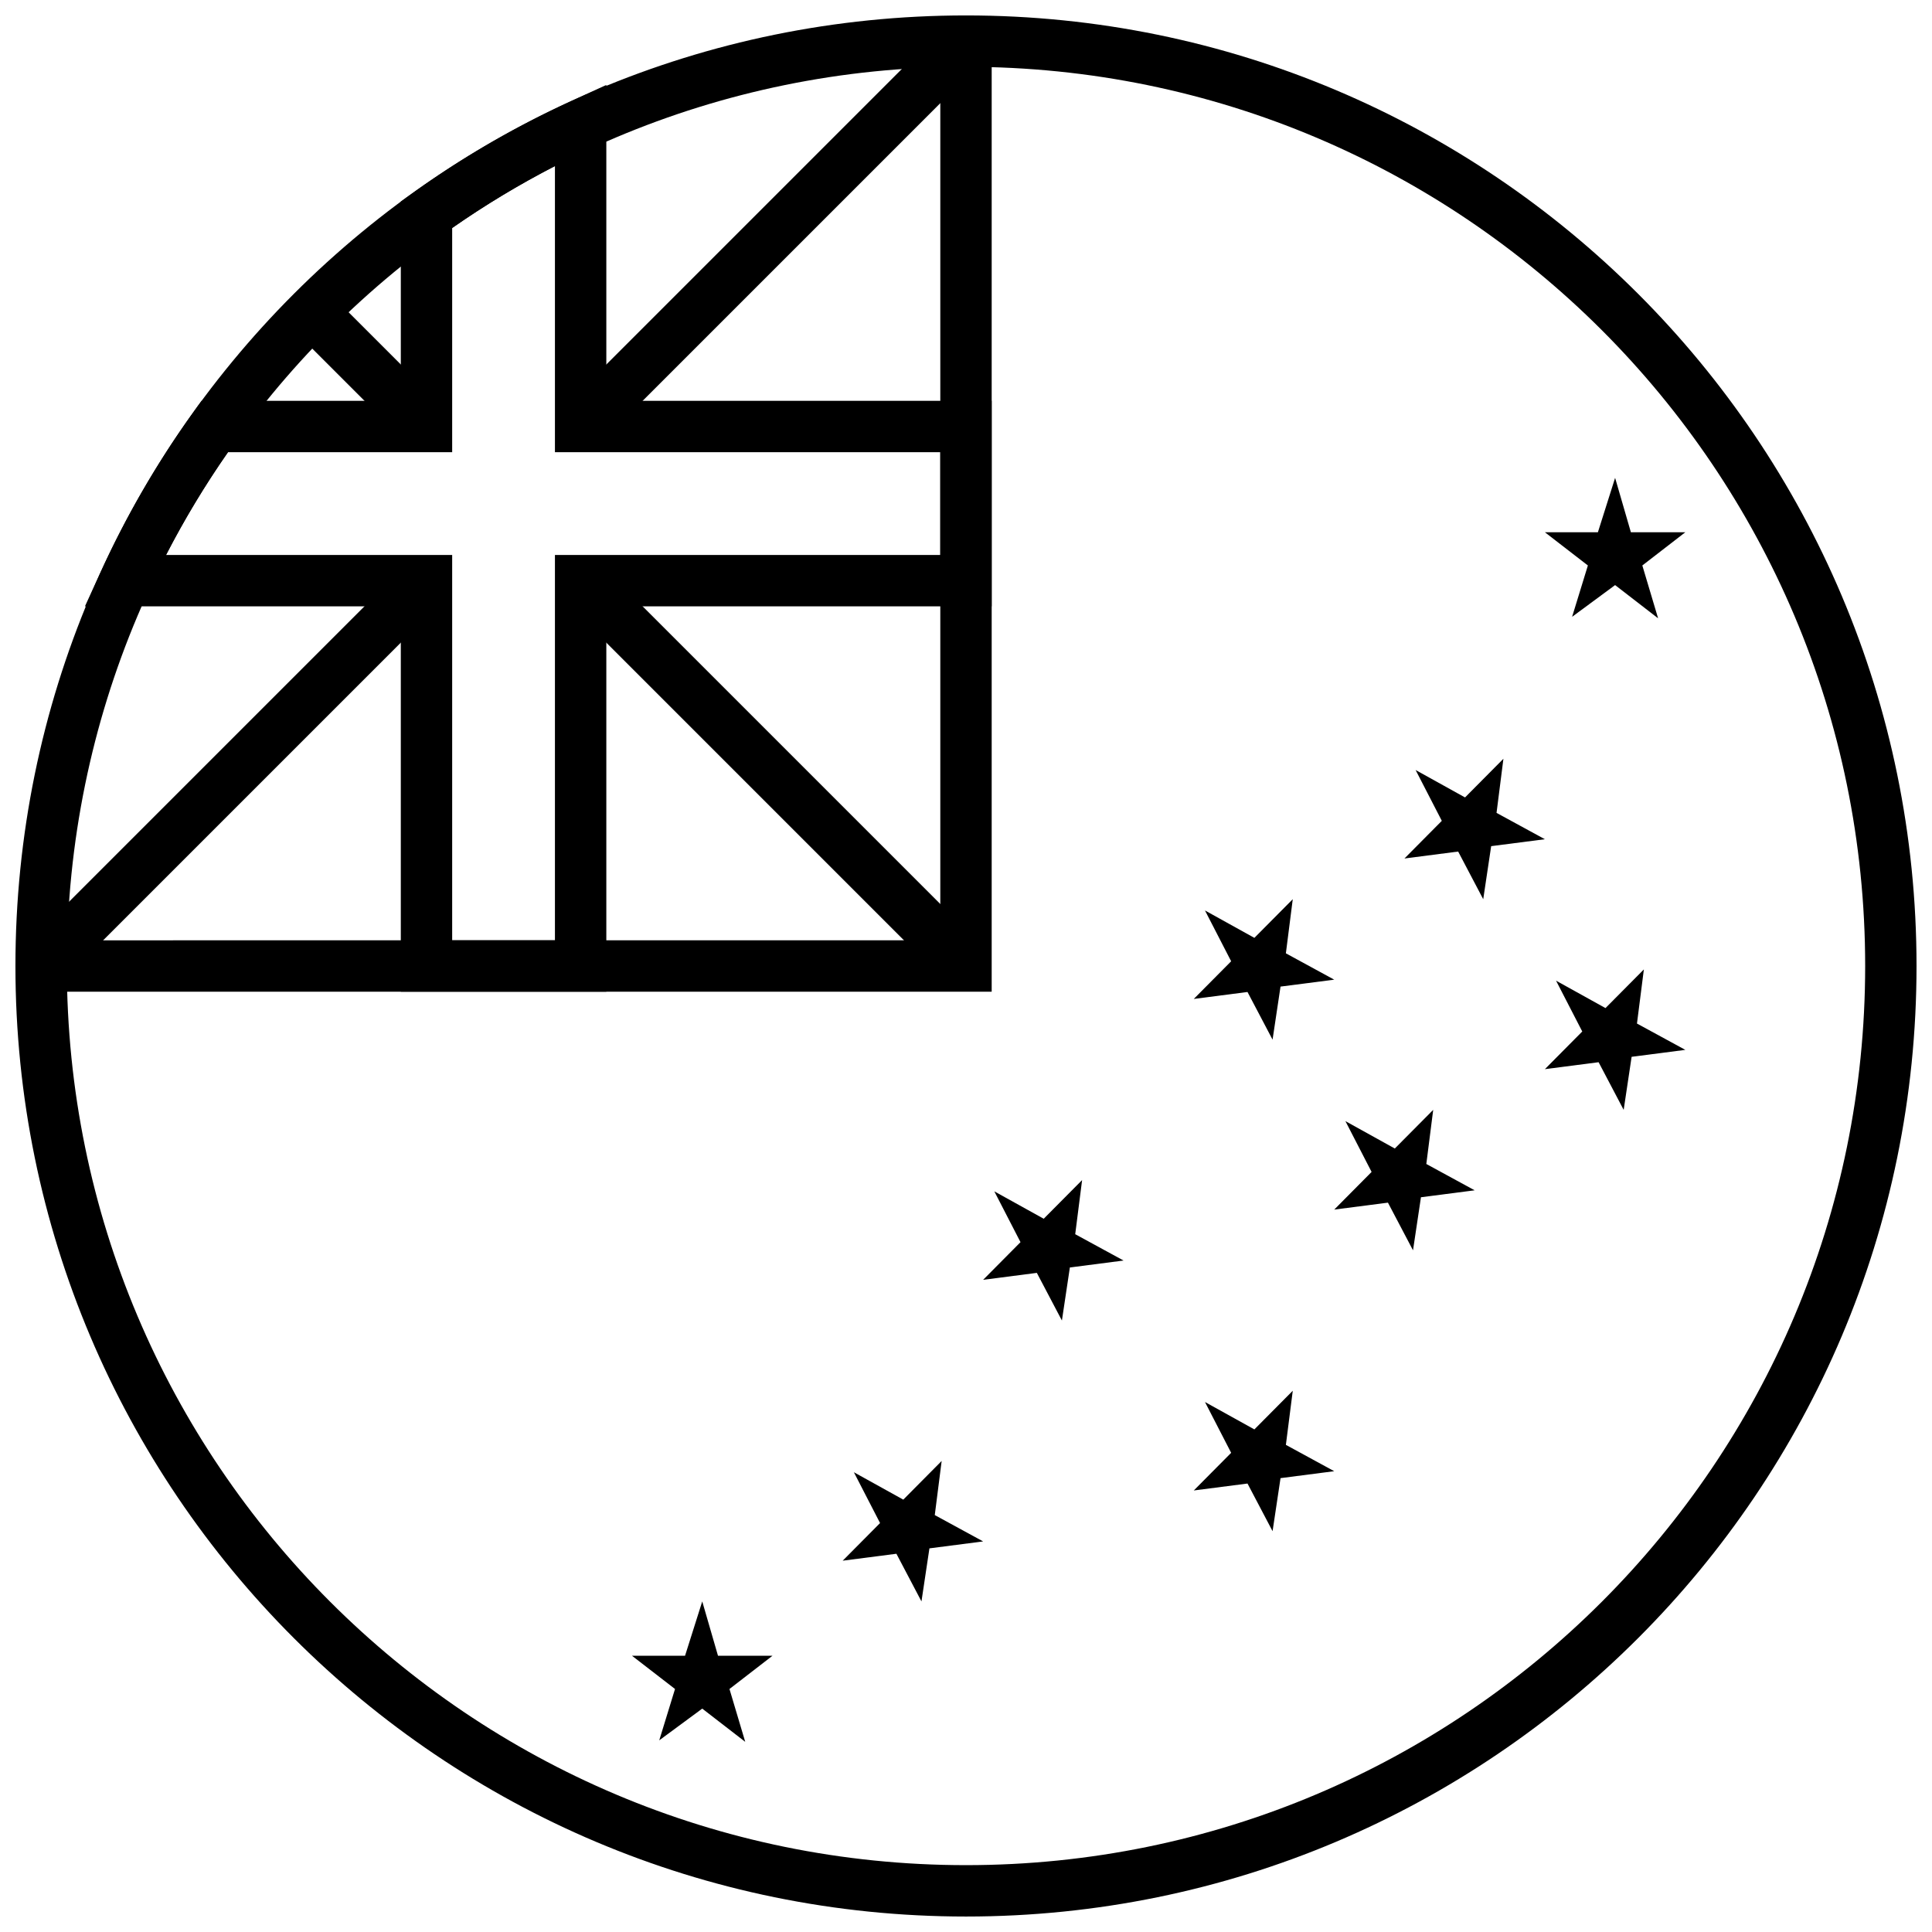
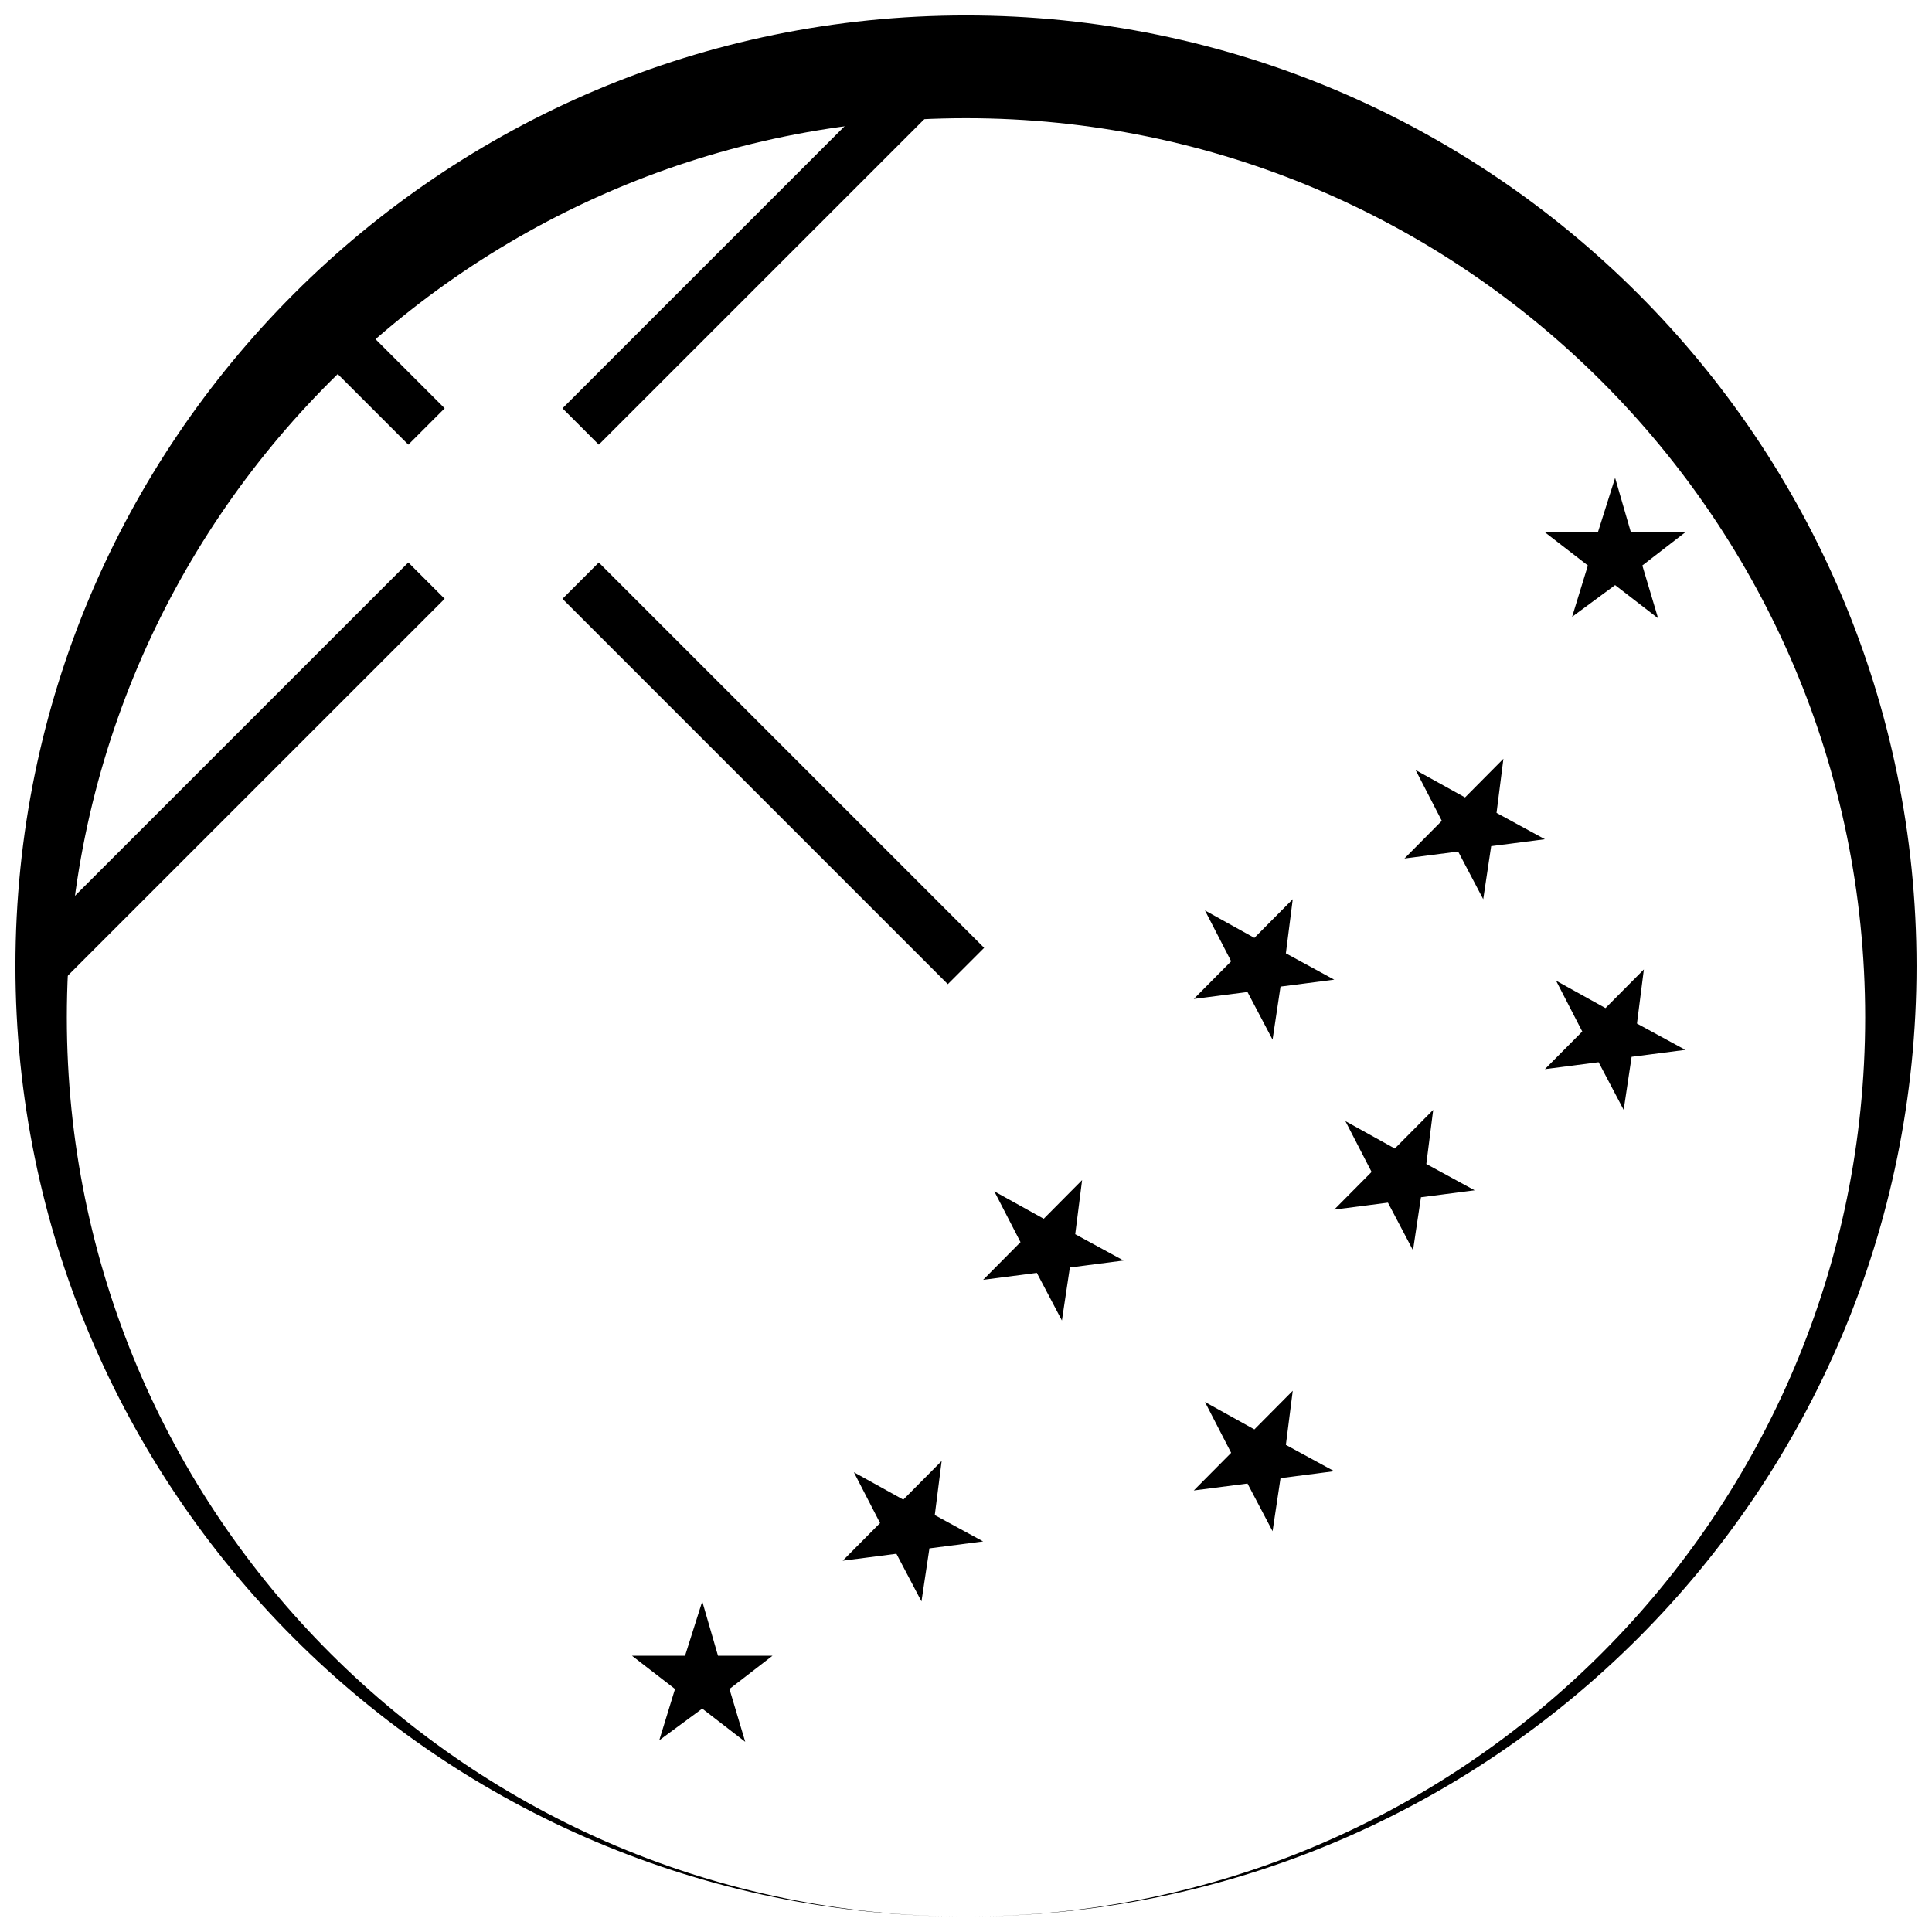
<svg xmlns="http://www.w3.org/2000/svg" width="800px" height="800px" version="1.1" viewBox="144 144 512 512">
  <defs>
    <clipPath id="a">
      <path d="m148.09 148.09h503.81v503.81h-503.81z" />
    </clipPath>
  </defs>
-   <path d="m393.19 393.19v-238.29h13.617v251.91h-251.91v-13.617z" />
  <g clip-path="url(#a)">
-     <path d="m400 651.9c-139.12 0-251.91-112.78-251.91-251.9 0-139.12 112.78-251.91 251.91-251.91 139.12 0 251.9 112.78 251.9 251.91 0 139.12-112.78 251.9-251.9 251.9zm0-13.617c131.6 0 238.29-106.68 238.29-238.29 0-131.61-106.68-238.29-238.29-238.29-131.61 0-238.29 106.68-238.29 238.29 0 131.6 106.68 238.29 238.29 238.29z" />
+     <path d="m400 651.9c-139.12 0-251.91-112.78-251.91-251.9 0-139.12 112.78-251.91 251.91-251.91 139.12 0 251.9 112.78 251.9 251.91 0 139.12-112.78 251.9-251.9 251.9zc131.6 0 238.29-106.68 238.29-238.29 0-131.61-106.68-238.29-238.29-238.29-131.61 0-238.29 106.68-238.29 238.29 0 131.6 106.68 238.29 238.29 238.29z" />
  </g>
-   <path d="m263.83 291.07v102.12h27.234v-102.12h102.12v-27.234h-102.12v-75.824c-9.43 4.859-18.527 10.34-27.234 16.414v59.41h-59.41c-6.074 8.707-11.555 17.805-16.414 27.234zm-13.613 13.617h-83.707l4.426-9.648c6.773-14.754 14.961-28.812 24.438-41.984l2.035-2.832h52.809v-52.809l2.832-2.035c13.172-9.477 27.23-17.664 41.984-24.438l9.648-4.426v83.707h102.12v54.465h-102.12v102.12h-54.465z" />
  <path d="m302.69 261.84-9.625-9.629 102.12-102.12 9.629 9.629z" />
  <path d="m293.06 302.69 9.625-9.625 102.12 102.12-9.629 9.629z" />
  <path d="m261.84 252.21-9.629 9.629-30.398-30.398 9.629-9.629z" />
  <path d="m252.21 293.06 9.629 9.625-102.12 102.12-9.629-9.629z" />
  <path d="m572.02 270.64 4.18 14.41h14.43l-11.395 8.805 4.18 14.004-11.395-8.805-11.395 8.406 4.18-13.605-11.395-8.805h14.051zm-39.77 84.688 10.172-10.25-1.824 14.344 12.812 6.981-14.234 1.836-2.106 14.059-6.644-12.629-14.234 1.84 9.902-9.98-6.941-13.465zm-68.922 29.953 13.094 7.262 10.172-10.246-1.824 14.344 12.812 6.981-14.23 1.836-2.109 14.059-6.644-12.629-14.234 1.84 9.902-9.98zm93.043 18.609 13.098 7.262 10.172-10.246-1.828 14.344 12.816 6.977-14.234 1.84-2.106 14.059-6.644-12.629-14.234 1.84 9.902-9.98zm-42.73 44.48 10.172-10.246-1.824 14.344 12.812 6.977-14.234 1.84-2.106 14.059-6.644-12.629-14.234 1.84 9.902-9.98-6.941-13.465zm-50.312 67.176 13.094 7.262 10.172-10.246-1.824 14.344 12.812 6.977-14.23 1.84-2.109 14.059-6.644-12.629-14.234 1.836 9.902-9.977zm-55.828-55.828 13.094 7.262 10.172-10.246-1.824 14.344 12.812 6.977-14.23 1.84-2.109 14.059-6.644-12.629-14.23 1.84 9.902-9.98zm-37.219 74.438 13.098 7.262 10.168-10.246-1.824 14.34 12.816 6.981-14.234 1.84-2.109 14.059-6.641-12.629-14.234 1.836 9.902-9.977zm-40.18 34.234 4.176 14.406h14.434l-11.395 8.805 4.176 14.004-11.391-8.805-11.395 8.406 4.18-13.605-11.395-8.805h14.051z" />
</svg>